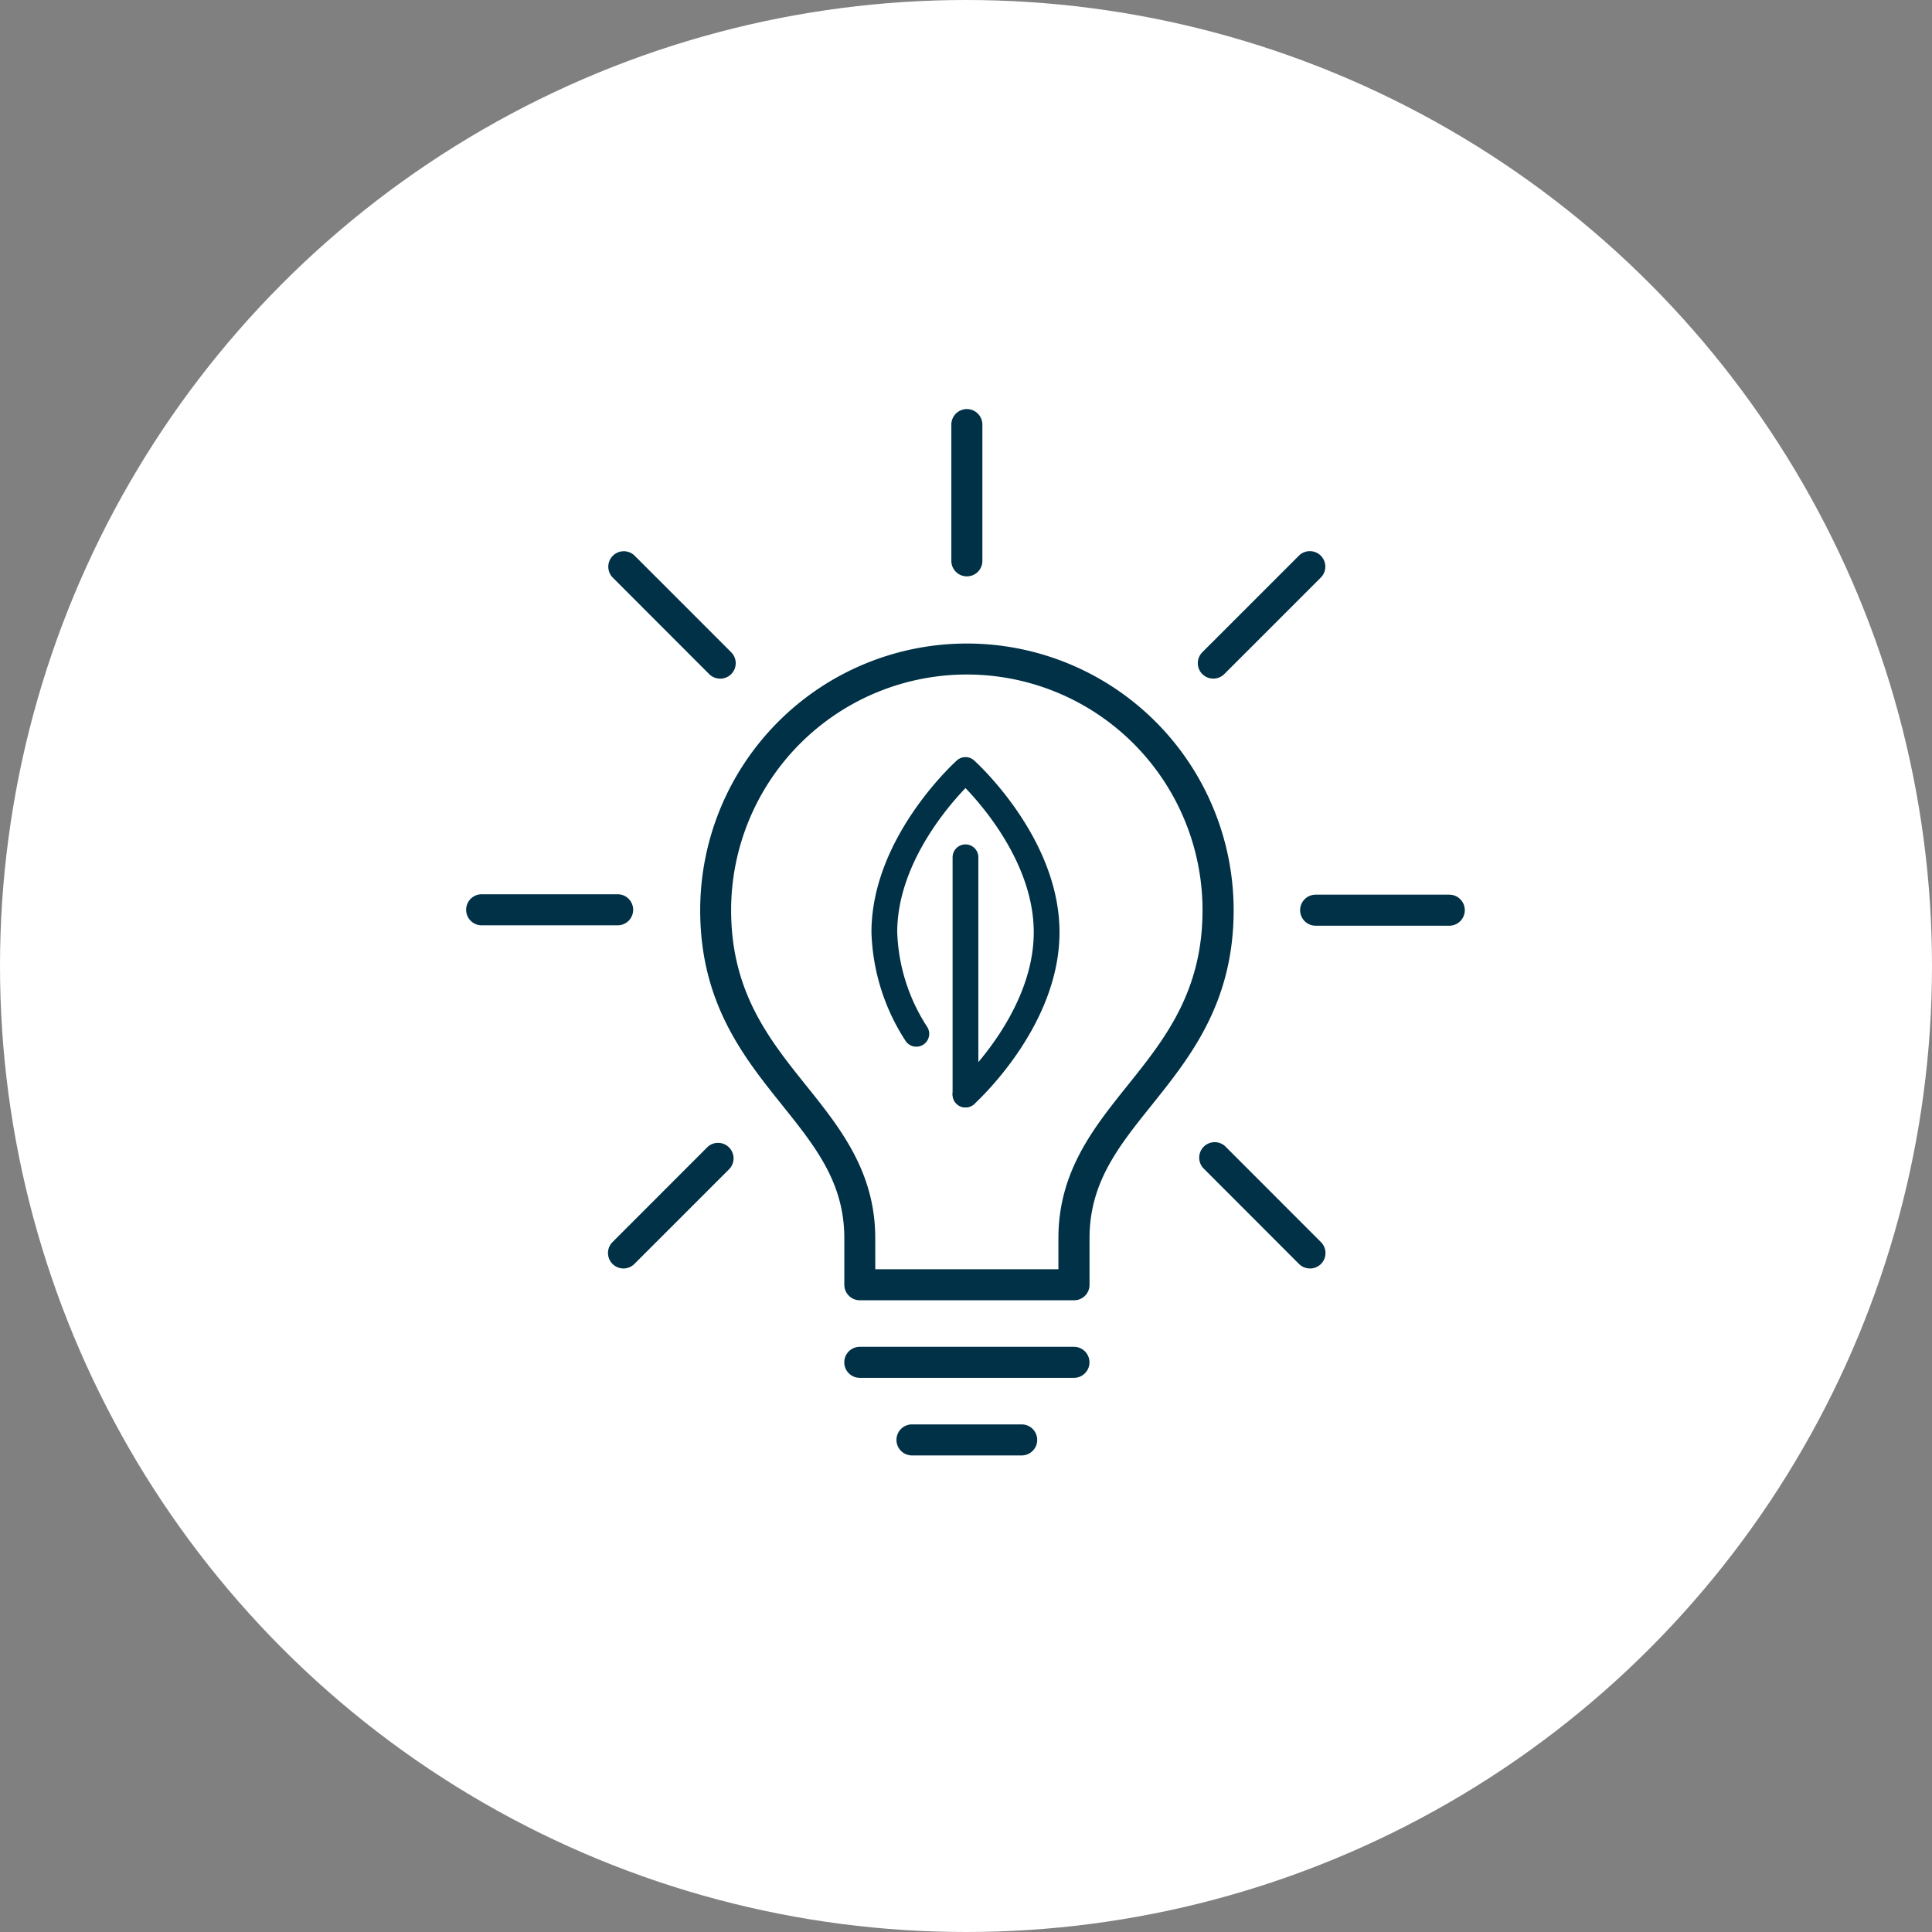
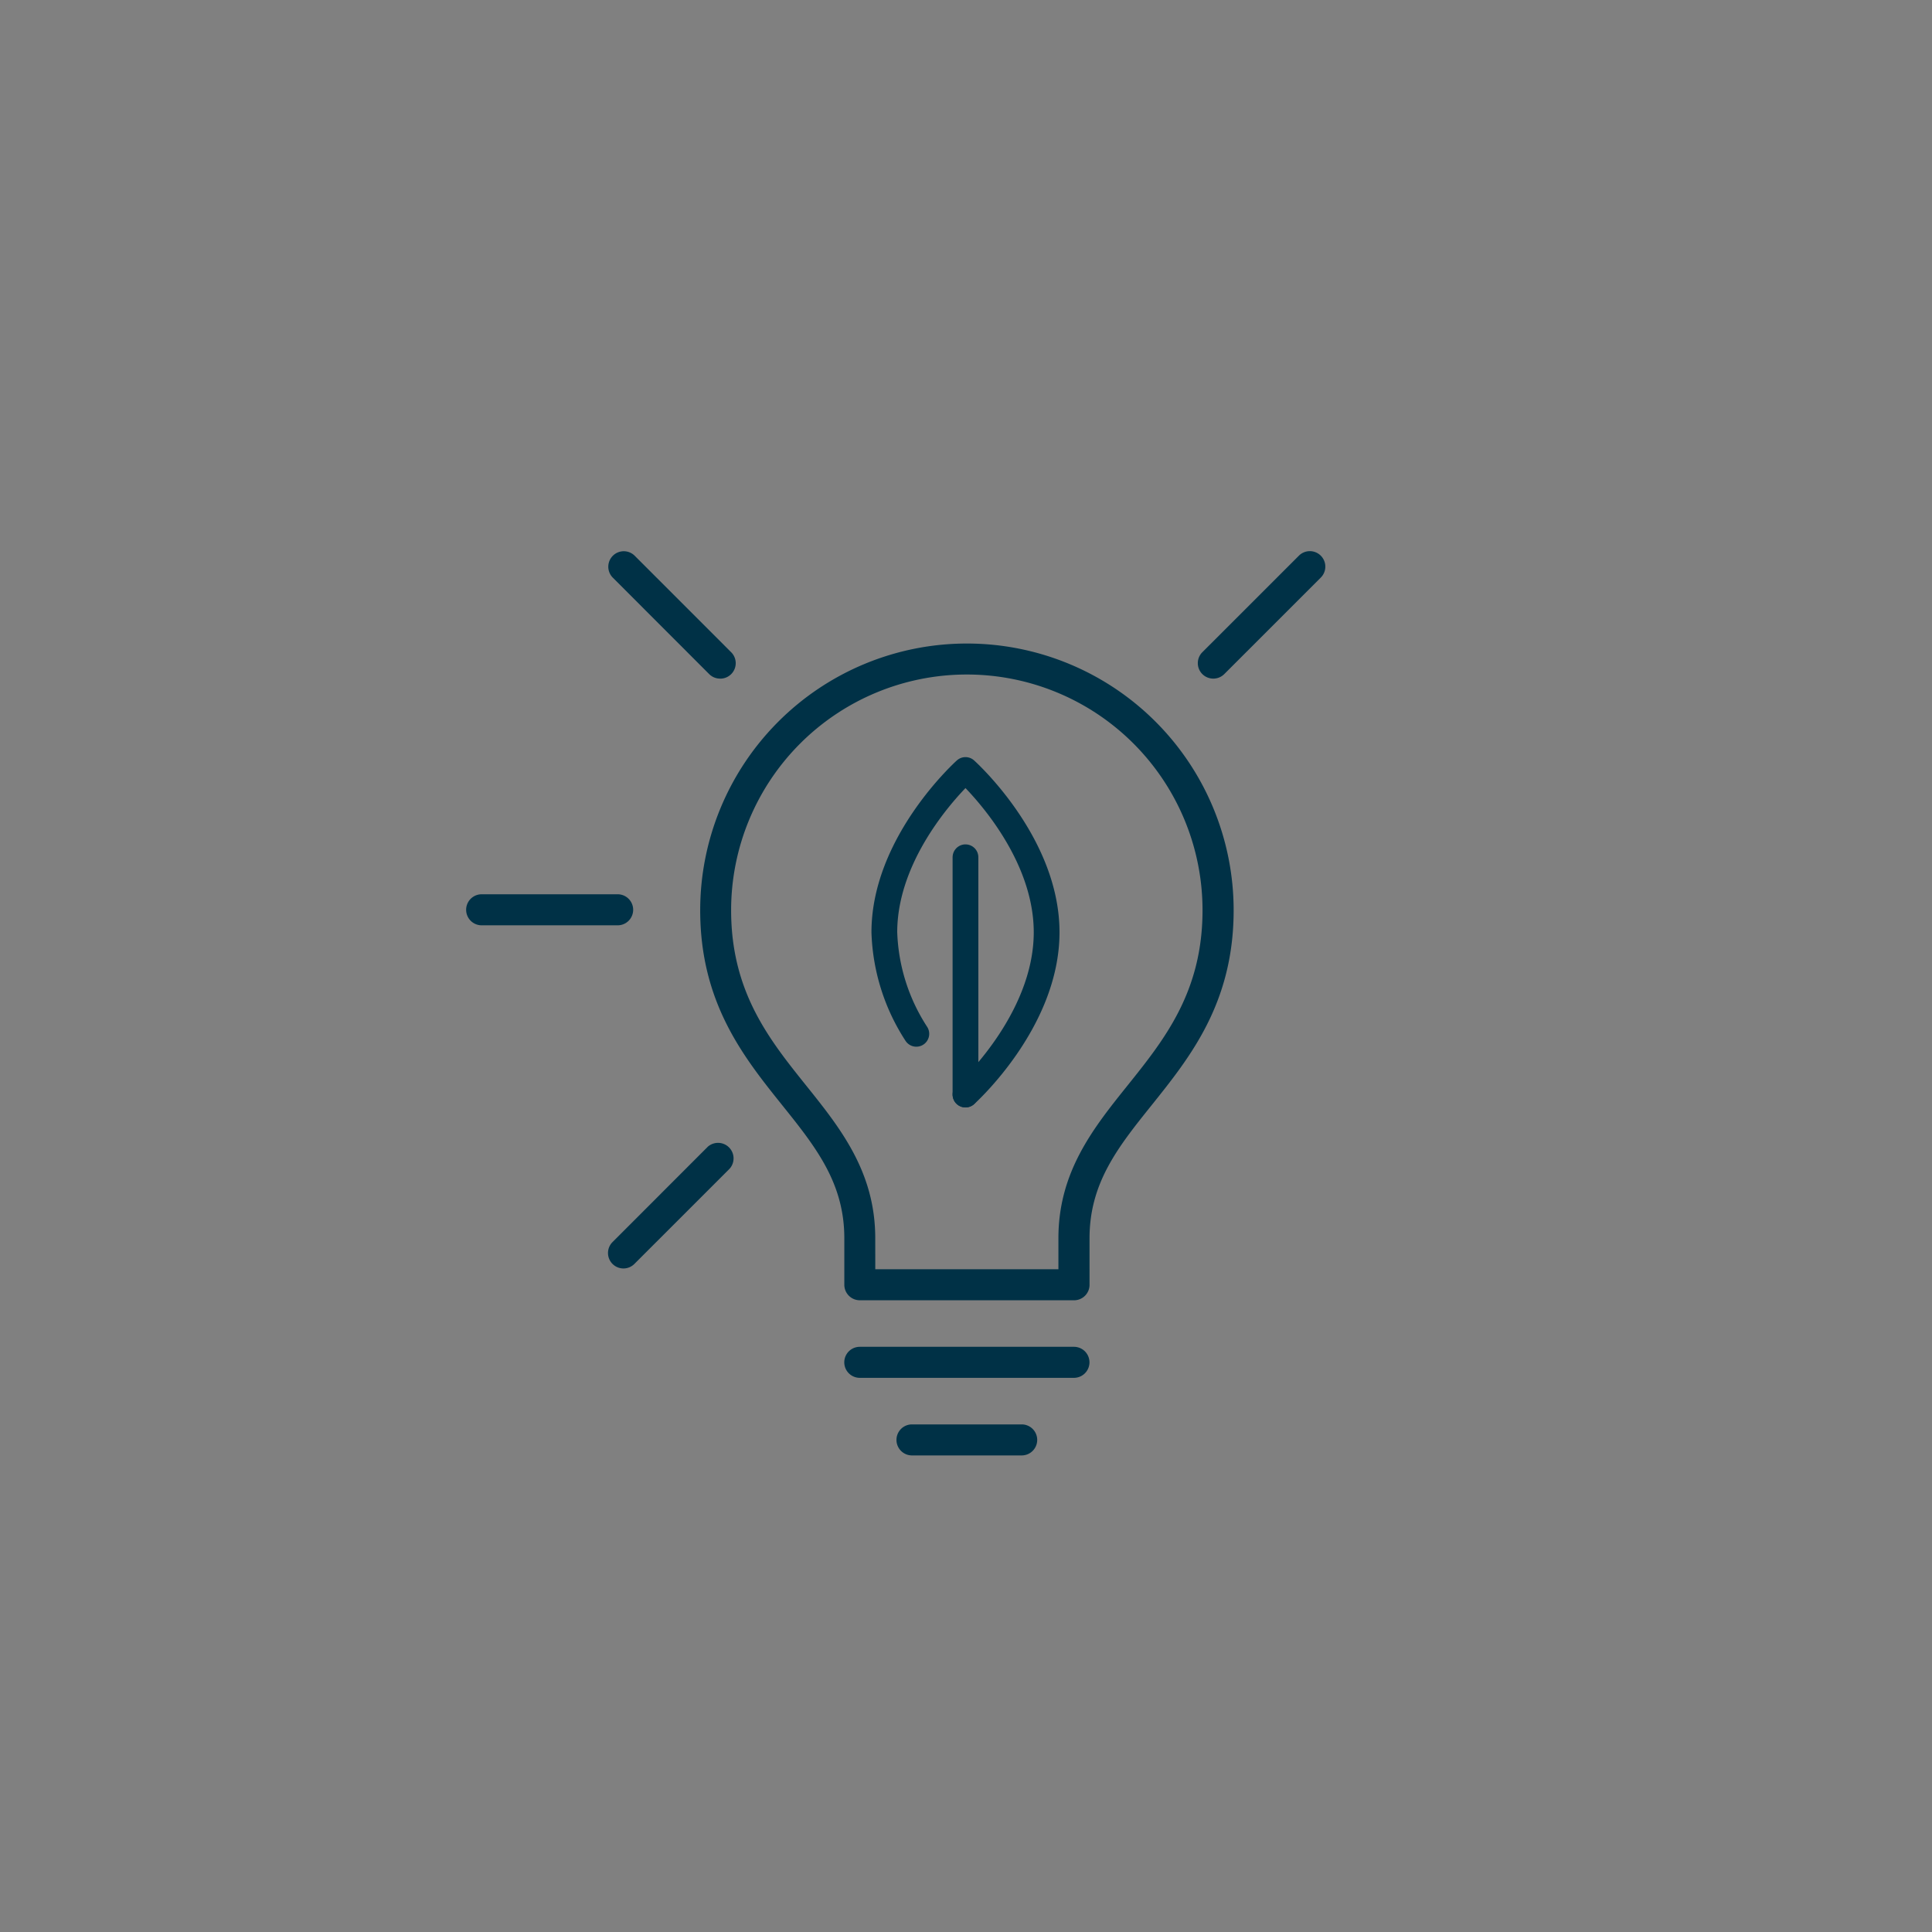
<svg xmlns="http://www.w3.org/2000/svg" width="150" height="150" viewBox="0 0 150 150">
  <rect x="0" y="0" width="150" height="150" fill="#808080" stroke="none" />
  <g id="Groupe_2213" data-name="Groupe 2213" transform="translate(-1097 -4486.526)">
    <g id="Groupe_1884" data-name="Groupe 1884" transform="translate(1096.809 4486.526)">
-       <circle id="Ellipse_232" data-name="Ellipse 232" cx="75" cy="75" r="75" transform="translate(0.191)" fill="#fff" />
-     </g>
+       </g>
    <g id="Groupe_2160" data-name="Groupe 2160" transform="translate(-1.757 -345.898)">
      <g id="Groupe_746" data-name="Groupe 746" transform="translate(1134.948 4864.185)">
        <g id="Groupe_736" data-name="Groupe 736" transform="translate(0 37.671)">
          <path id="Tracé_7239" data-name="Tracé 7239" d="M1428.248,543.888H1417.69a1.2,1.2,0,1,1,0-2.41h10.558a1.2,1.2,0,0,1,0,2.41Z" transform="translate(-1416.485 -541.479)" fill="#003146" />
        </g>
        <g id="Groupe_737" data-name="Groupe 737" transform="translate(64.75 37.701)">
-           <path id="Tracé_7240" data-name="Tracé 7240" d="M1481.813,543.913h-10.376a1.2,1.2,0,1,1,0-2.409h10.376a1.2,1.2,0,0,1,0,2.409Z" transform="translate(-1470.232 -541.504)" fill="#003146" />
-         </g>
+           </g>
        <g id="Groupe_738" data-name="Groupe 738" transform="translate(11.02 56.917)">
-           <path id="Tracé_7241" data-name="Tracé 7241" d="M1426.838,567.26a1.2,1.2,0,0,1-.852-2.056l7.394-7.4a1.205,1.205,0,0,1,1.7,1.7l-7.4,7.4A1.2,1.2,0,0,1,1426.838,567.26Z" transform="translate(-1425.633 -557.455)" fill="#003146" />
+           <path id="Tracé_7241" data-name="Tracé 7241" d="M1426.838,567.26a1.2,1.2,0,0,1-.852-2.056l7.394-7.4a1.205,1.205,0,0,1,1.7,1.7l-7.4,7.4A1.2,1.2,0,0,1,1426.838,567.26" transform="translate(-1425.633 -557.455)" fill="#003146" />
        </g>
        <g id="Groupe_739" data-name="Groupe 739" transform="translate(56.817 11.033)">
          <path id="Tracé_7242" data-name="Tracé 7242" d="M1464.852,529.26A1.2,1.2,0,0,1,1464,527.2l7.485-7.484a1.2,1.2,0,0,1,1.7,1.7l-7.485,7.484A1.2,1.2,0,0,1,1464.852,529.26Z" transform="translate(-1463.647 -519.367)" fill="#003146" />
        </g>
        <g id="Groupe_740" data-name="Groupe 740" transform="translate(37.666)">
-           <path id="Tracé_7243" data-name="Tracé 7243" d="M1448.956,523.195a1.2,1.2,0,0,1-1.2-1.2V511.414a1.2,1.2,0,0,1,2.41,0V521.99A1.2,1.2,0,0,1,1448.956,523.195Z" transform="translate(-1447.751 -510.209)" fill="#003146" />
-         </g>
+           </g>
        <g id="Groupe_741" data-name="Groupe 741" transform="translate(56.914 56.917)">
-           <path id="Tracé_7244" data-name="Tracé 7244" d="M1472.326,567.26a1.2,1.2,0,0,1-.852-.353l-7.393-7.4a1.2,1.2,0,0,1,1.7-1.7l7.393,7.4a1.2,1.2,0,0,1-.852,2.056Z" transform="translate(-1463.728 -557.455)" fill="#003146" />
-         </g>
+           </g>
        <g id="Groupe_742" data-name="Groupe 742" transform="translate(11.031 11.033)">
          <path id="Tracé_7245" data-name="Tracé 7245" d="M1434.329,529.26a1.2,1.2,0,0,1-.852-.353L1426,521.423a1.2,1.2,0,0,1,1.7-1.7l7.482,7.484a1.2,1.2,0,0,1-.852,2.056Z" transform="translate(-1425.642 -519.367)" fill="#003146" />
        </g>
        <g id="Groupe_743" data-name="Groupe 743" transform="translate(29.358 72.805)">
          <path id="Tracé_7246" data-name="Tracé 7246" d="M1458.686,573.052h-16.627a1.2,1.2,0,0,1,0-2.409h16.627a1.2,1.2,0,1,1,0,2.409Z" transform="translate(-1440.854 -570.643)" fill="#003146" />
        </g>
        <g id="Groupe_744" data-name="Groupe 744" transform="translate(18.167 18.195)">
          <path id="Tracé_7247" data-name="Tracé 7247" d="M1460.587,576.309H1443.96a1.205,1.205,0,0,1-1.2-1.2v-3.617c0-4.314-2.24-7.109-4.832-10.342-2.98-3.718-6.358-7.931-6.358-15.122a20.708,20.708,0,1,1,41.417,0c0,7.191-3.377,11.4-6.357,15.122-2.593,3.233-4.832,6.028-4.832,10.342V575.1A1.2,1.2,0,0,1,1460.587,576.309Zm-15.423-2.409h14.218v-2.412c0-5.162,2.726-8.562,5.362-11.849,2.865-3.574,5.827-7.269,5.827-13.614a18.3,18.3,0,1,0-36.6,0c0,6.345,2.963,10.04,5.828,13.614,2.637,3.288,5.362,6.687,5.362,11.849Z" transform="translate(-1431.565 -525.312)" fill="#003146" />
        </g>
        <g id="Groupe_745" data-name="Groupe 745" transform="translate(33.41 78.829)">
          <path id="Tracé_7248" data-name="Tracé 7248" d="M1453.941,578.052h-8.518a1.2,1.2,0,0,1,0-2.409h8.518a1.2,1.2,0,1,1,0,2.409Z" transform="translate(-1444.218 -575.643)" fill="#003146" />
        </g>
      </g>
      <path id="Tracé_8076" data-name="Tracé 8076" d="M2.983,20.983A15.347,15.347,0,0,1,.5,13.1C.5,6.14,6.8.5,6.8.5s6.3,5.64,6.3,12.6-6.3,12.6-6.3,12.6" transform="translate(1166.917 4891.706)" fill="none" stroke="#003146" stroke-linecap="round" stroke-linejoin="round" stroke-width="2" />
      <line id="Ligne_164" data-name="Ligne 164" y2="18.42" transform="translate(1173.716 4898.981)" fill="none" stroke="#003146" stroke-linecap="round" stroke-linejoin="round" stroke-width="2" />
    </g>
  </g>
</svg>